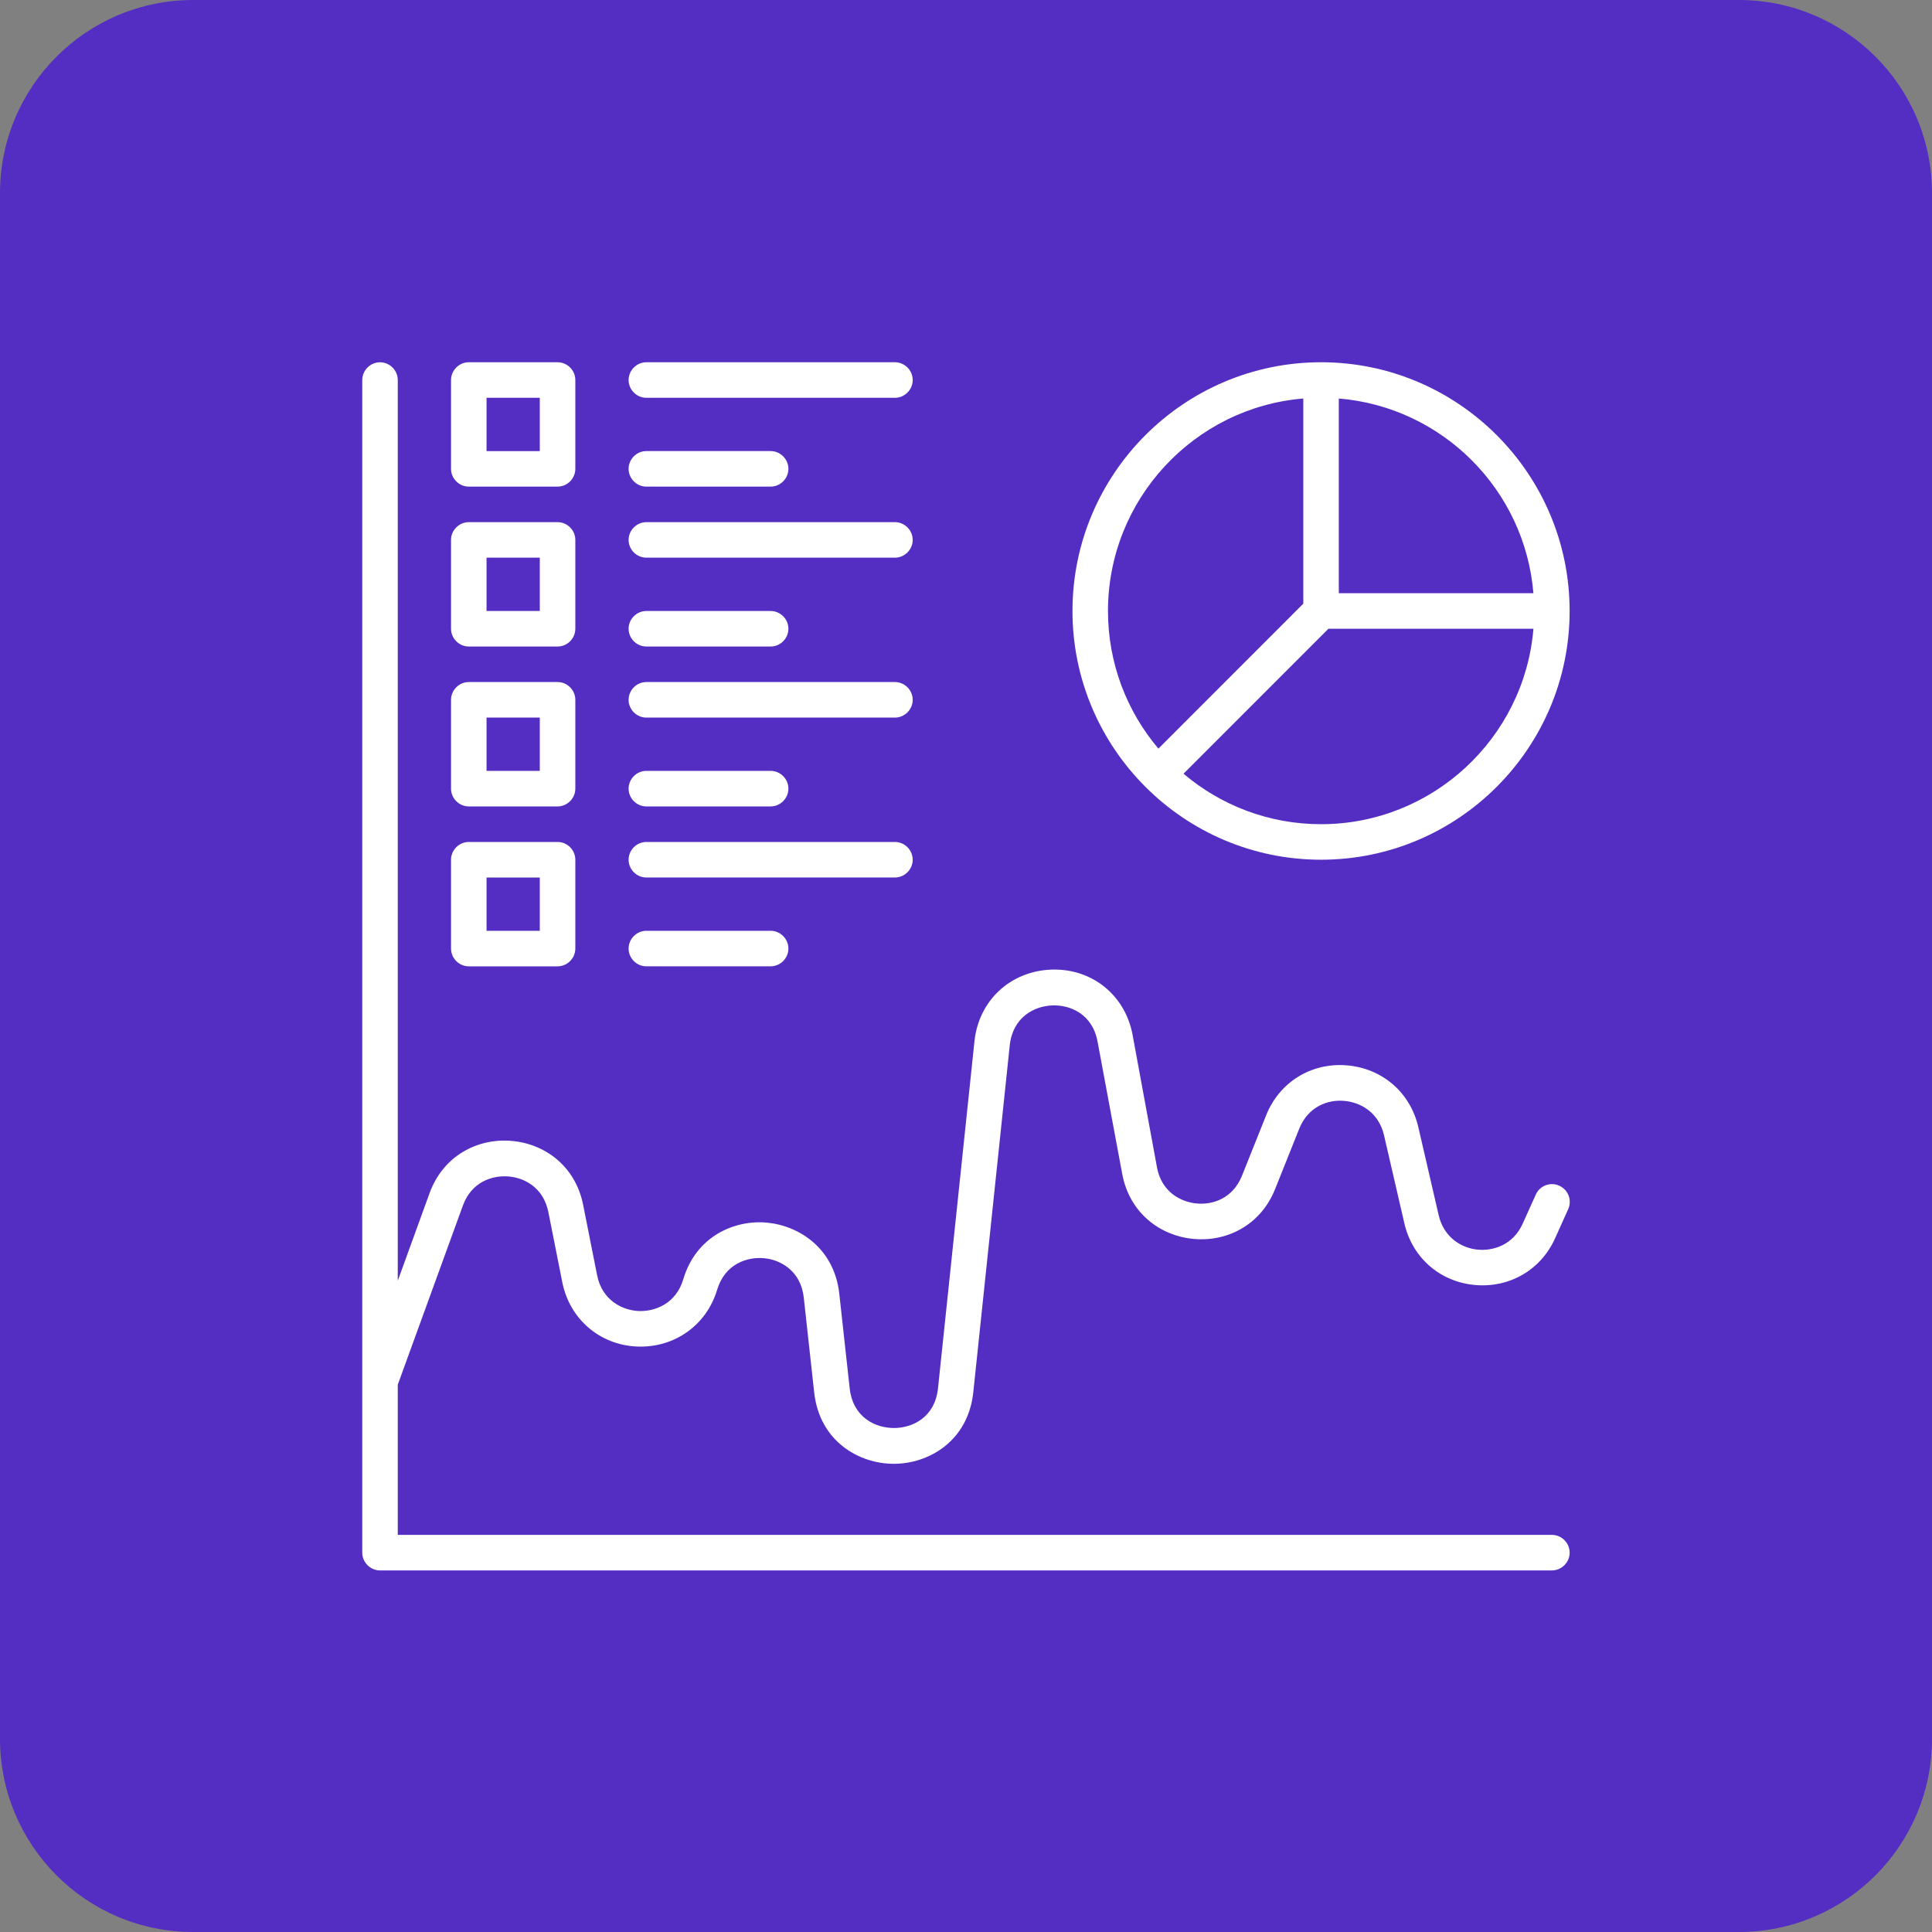
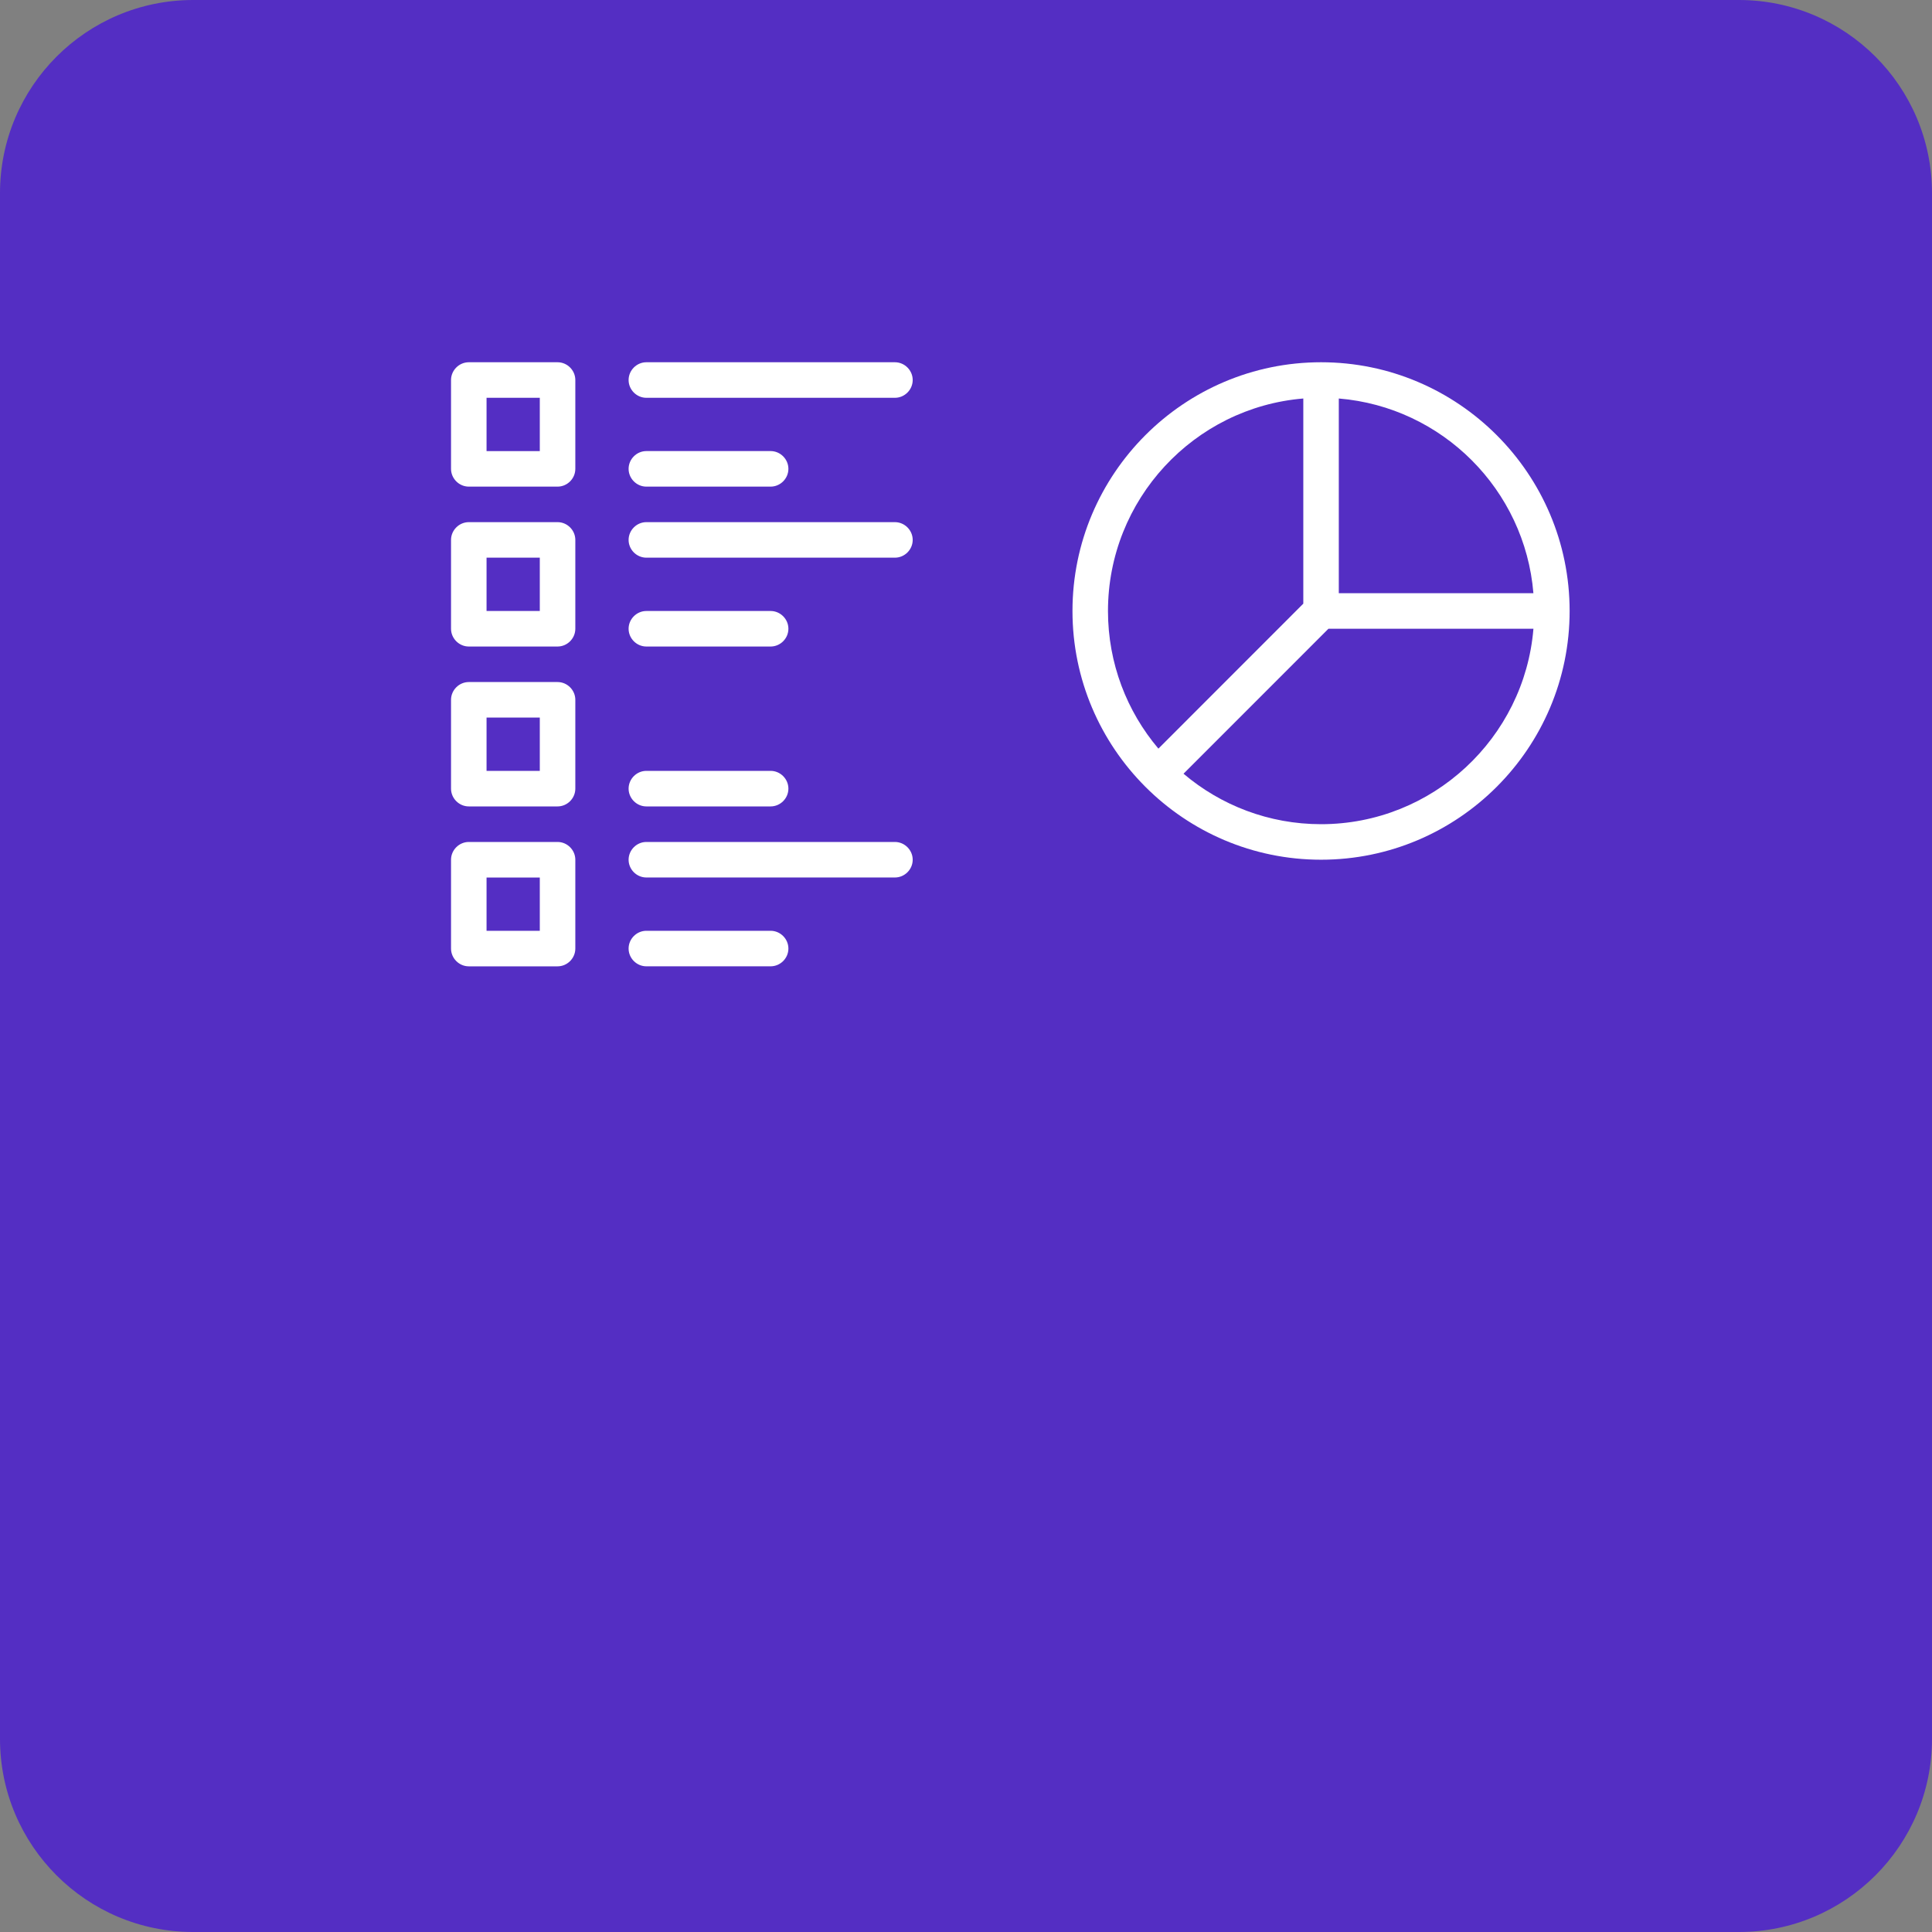
<svg xmlns="http://www.w3.org/2000/svg" width="80" height="80" viewBox="0 0 80 80" fill="none">
  <rect x="0" y="0" width="80" height="80" fill="#808080" stroke="none" />
  <path d="M0 8C0 3.582 3.582 0 8 0H72C76.418 0 80 3.582 80 8V72C80 76.418 76.418 80 72 80H8C3.582 80 0 76.418 0 72V8Z" fill="#542EC3" />
  <path d="M10 18C10 13.582 13.582 10 18 10H62C66.418 10 70 13.582 70 18V62C70 66.418 66.418 70 62 70H18C13.582 70 10 66.418 10 62V18Z" fill="#542EC3" />
-   <path d="M64.26 63.556H16.471V57.336L19.167 49.92C19.52 48.949 20.364 48.665 21.04 48.713C21.716 48.763 22.501 49.175 22.706 50.185L23.284 53.098C23.588 54.619 24.833 55.688 26.372 55.757C27.912 55.825 29.254 54.884 29.696 53.403C30.02 52.334 30.931 52.04 31.627 52.099C32.323 52.158 33.166 52.628 33.283 53.737L33.714 57.661C33.939 59.691 35.577 60.613 37.007 60.613C37.007 60.613 37.007 60.613 37.017 60.613C38.448 60.613 40.086 59.681 40.302 57.651L41.812 43.28C41.939 42.113 42.832 41.662 43.566 41.632C44.302 41.603 45.233 41.975 45.448 43.133L46.468 48.606C47.076 51.872 51.565 52.314 52.801 49.234L53.8 46.733C54.173 45.81 54.997 45.526 55.653 45.585C56.3 45.634 57.084 46.036 57.309 47.007L58.152 50.656C58.476 52.069 59.613 53.069 61.054 53.207C62.495 53.344 63.808 52.589 64.397 51.265L64.936 50.068C65.102 49.695 64.936 49.264 64.563 49.096C64.19 48.93 63.759 49.096 63.592 49.469L63.053 50.666C62.651 51.559 61.827 51.804 61.19 51.745C60.553 51.686 59.798 51.274 59.573 50.322L58.73 46.673C58.397 45.232 57.23 44.231 55.76 44.113C54.289 43.996 52.976 44.81 52.428 46.183L51.428 48.684C51.045 49.636 50.202 49.9 49.536 49.832C48.87 49.764 48.095 49.342 47.909 48.342L46.899 42.858C46.595 41.2 45.203 40.082 43.517 40.15C41.831 40.218 40.527 41.435 40.351 43.112L38.841 57.483C38.714 58.699 37.773 59.131 37.017 59.131C36.253 59.131 35.321 58.699 35.184 57.493L34.753 53.569C34.548 51.706 33.106 50.755 31.763 50.627C30.42 50.5 28.822 51.187 28.293 52.972C27.99 53.993 27.107 54.316 26.441 54.286C25.774 54.257 24.931 53.845 24.725 52.806L24.147 49.892C23.491 46.606 18.932 46.263 17.785 49.412L16.471 53.032V15.737C16.471 15.335 16.137 15.001 15.736 15.001C15.334 15.001 15 15.335 15 15.737V64.292C15 64.694 15.334 65.028 15.736 65.028H64.26C64.662 65.028 64.996 64.694 64.996 64.292C64.996 63.89 64.662 63.556 64.26 63.556Z" fill="white" />
  <path d="M19.412 20.15H23.088C23.49 20.15 23.823 19.816 23.823 19.414V15.736C23.823 15.334 23.49 15 23.088 15H19.412C19.01 15 18.676 15.334 18.676 15.736V19.414C18.676 19.816 19.01 20.15 19.412 20.15ZM20.147 16.472H22.352V18.679H20.147V16.472Z" fill="white" />
  <path d="M26.764 16.472H37.057C37.459 16.472 37.793 16.138 37.793 15.736C37.793 15.334 37.459 15 37.057 15H26.764C26.362 15 26.029 15.334 26.029 15.736C26.029 16.138 26.362 16.472 26.764 16.472Z" fill="white" />
  <path d="M26.764 20.15H31.91C32.312 20.15 32.646 19.816 32.646 19.414C32.646 19.012 32.312 18.678 31.91 18.678H26.764C26.362 18.678 26.029 19.012 26.029 19.414C26.029 19.816 26.362 20.15 26.764 20.15Z" fill="white" />
  <path d="M19.412 26.771H23.088C23.49 26.771 23.823 26.437 23.823 26.035V22.357C23.823 21.955 23.49 21.621 23.088 21.621H19.412C19.01 21.621 18.676 21.955 18.676 22.357V26.035C18.676 26.437 19.01 26.771 19.412 26.771ZM20.147 23.092H22.352V25.299H20.147V23.092Z" fill="white" />
  <path d="M26.764 23.092H37.057C37.459 23.092 37.793 22.759 37.793 22.357C37.793 21.955 37.459 21.621 37.057 21.621H26.764C26.362 21.621 26.029 21.955 26.029 22.357C26.029 22.759 26.362 23.092 26.764 23.092Z" fill="white" />
  <path d="M26.764 26.771H31.91C32.312 26.771 32.646 26.438 32.646 26.035C32.646 25.634 32.312 25.3 31.91 25.3H26.764C26.362 25.3 26.029 25.634 26.029 26.035C26.029 26.438 26.362 26.771 26.764 26.771Z" fill="white" />
  <path d="M19.412 33.392H23.088C23.49 33.392 23.823 33.058 23.823 32.656V28.978C23.823 28.576 23.49 28.242 23.088 28.242H19.412C19.01 28.242 18.676 28.576 18.676 28.978V32.656C18.676 33.059 19.01 33.392 19.412 33.392ZM20.147 29.714H22.352V31.921H20.147V29.714Z" fill="white" />
-   <path d="M26.764 29.714H37.057C37.459 29.714 37.793 29.38 37.793 28.978C37.793 28.576 37.459 28.242 37.057 28.242H26.764C26.362 28.242 26.029 28.576 26.029 28.978C26.029 29.38 26.362 29.714 26.764 29.714Z" fill="white" />
  <path d="M26.764 33.392H31.91C32.312 33.392 32.646 33.058 32.646 32.656C32.646 32.254 32.312 31.92 31.91 31.92H26.764C26.362 31.92 26.029 32.254 26.029 32.656C26.029 33.058 26.362 33.392 26.764 33.392Z" fill="white" />
  <path d="M19.412 40.014H23.088C23.49 40.014 23.823 39.68 23.823 39.278V35.6C23.823 35.198 23.49 34.864 23.088 34.864H19.412C19.01 34.864 18.676 35.198 18.676 35.6V39.278C18.676 39.68 19.01 40.014 19.412 40.014ZM20.147 36.336H22.352V38.543H20.147V36.336Z" fill="white" />
  <path d="M26.764 36.335H37.057C37.459 36.335 37.793 36.002 37.793 35.6C37.793 35.198 37.459 34.864 37.057 34.864H26.764C26.362 34.864 26.029 35.198 26.029 35.6C26.029 36.002 26.362 36.335 26.764 36.335Z" fill="white" />
  <path d="M26.764 40.013H31.91C32.312 40.013 32.646 39.68 32.646 39.278C32.646 38.876 32.312 38.542 31.91 38.542H26.764C26.362 38.542 26.029 38.876 26.029 39.278C26.029 39.68 26.362 40.013 26.764 40.013Z" fill="white" />
  <path d="M54.702 35.599C60.378 35.599 64.995 30.979 64.995 25.3C64.995 19.62 60.378 15 54.702 15C49.026 15 44.409 19.62 44.409 25.3C44.409 30.979 49.026 35.599 54.702 35.599ZM54.702 34.128C52.536 34.128 50.546 33.343 49.007 32.038L55.007 26.036H63.496C63.123 30.557 59.319 34.128 54.702 34.128ZM63.495 24.564H55.437V16.501C59.721 16.854 63.143 20.277 63.495 24.564ZM53.967 16.501V24.996L47.967 30.999C46.663 29.459 45.879 27.468 45.879 25.3C45.88 20.679 49.448 16.874 53.967 16.501Z" fill="white" />
</svg>